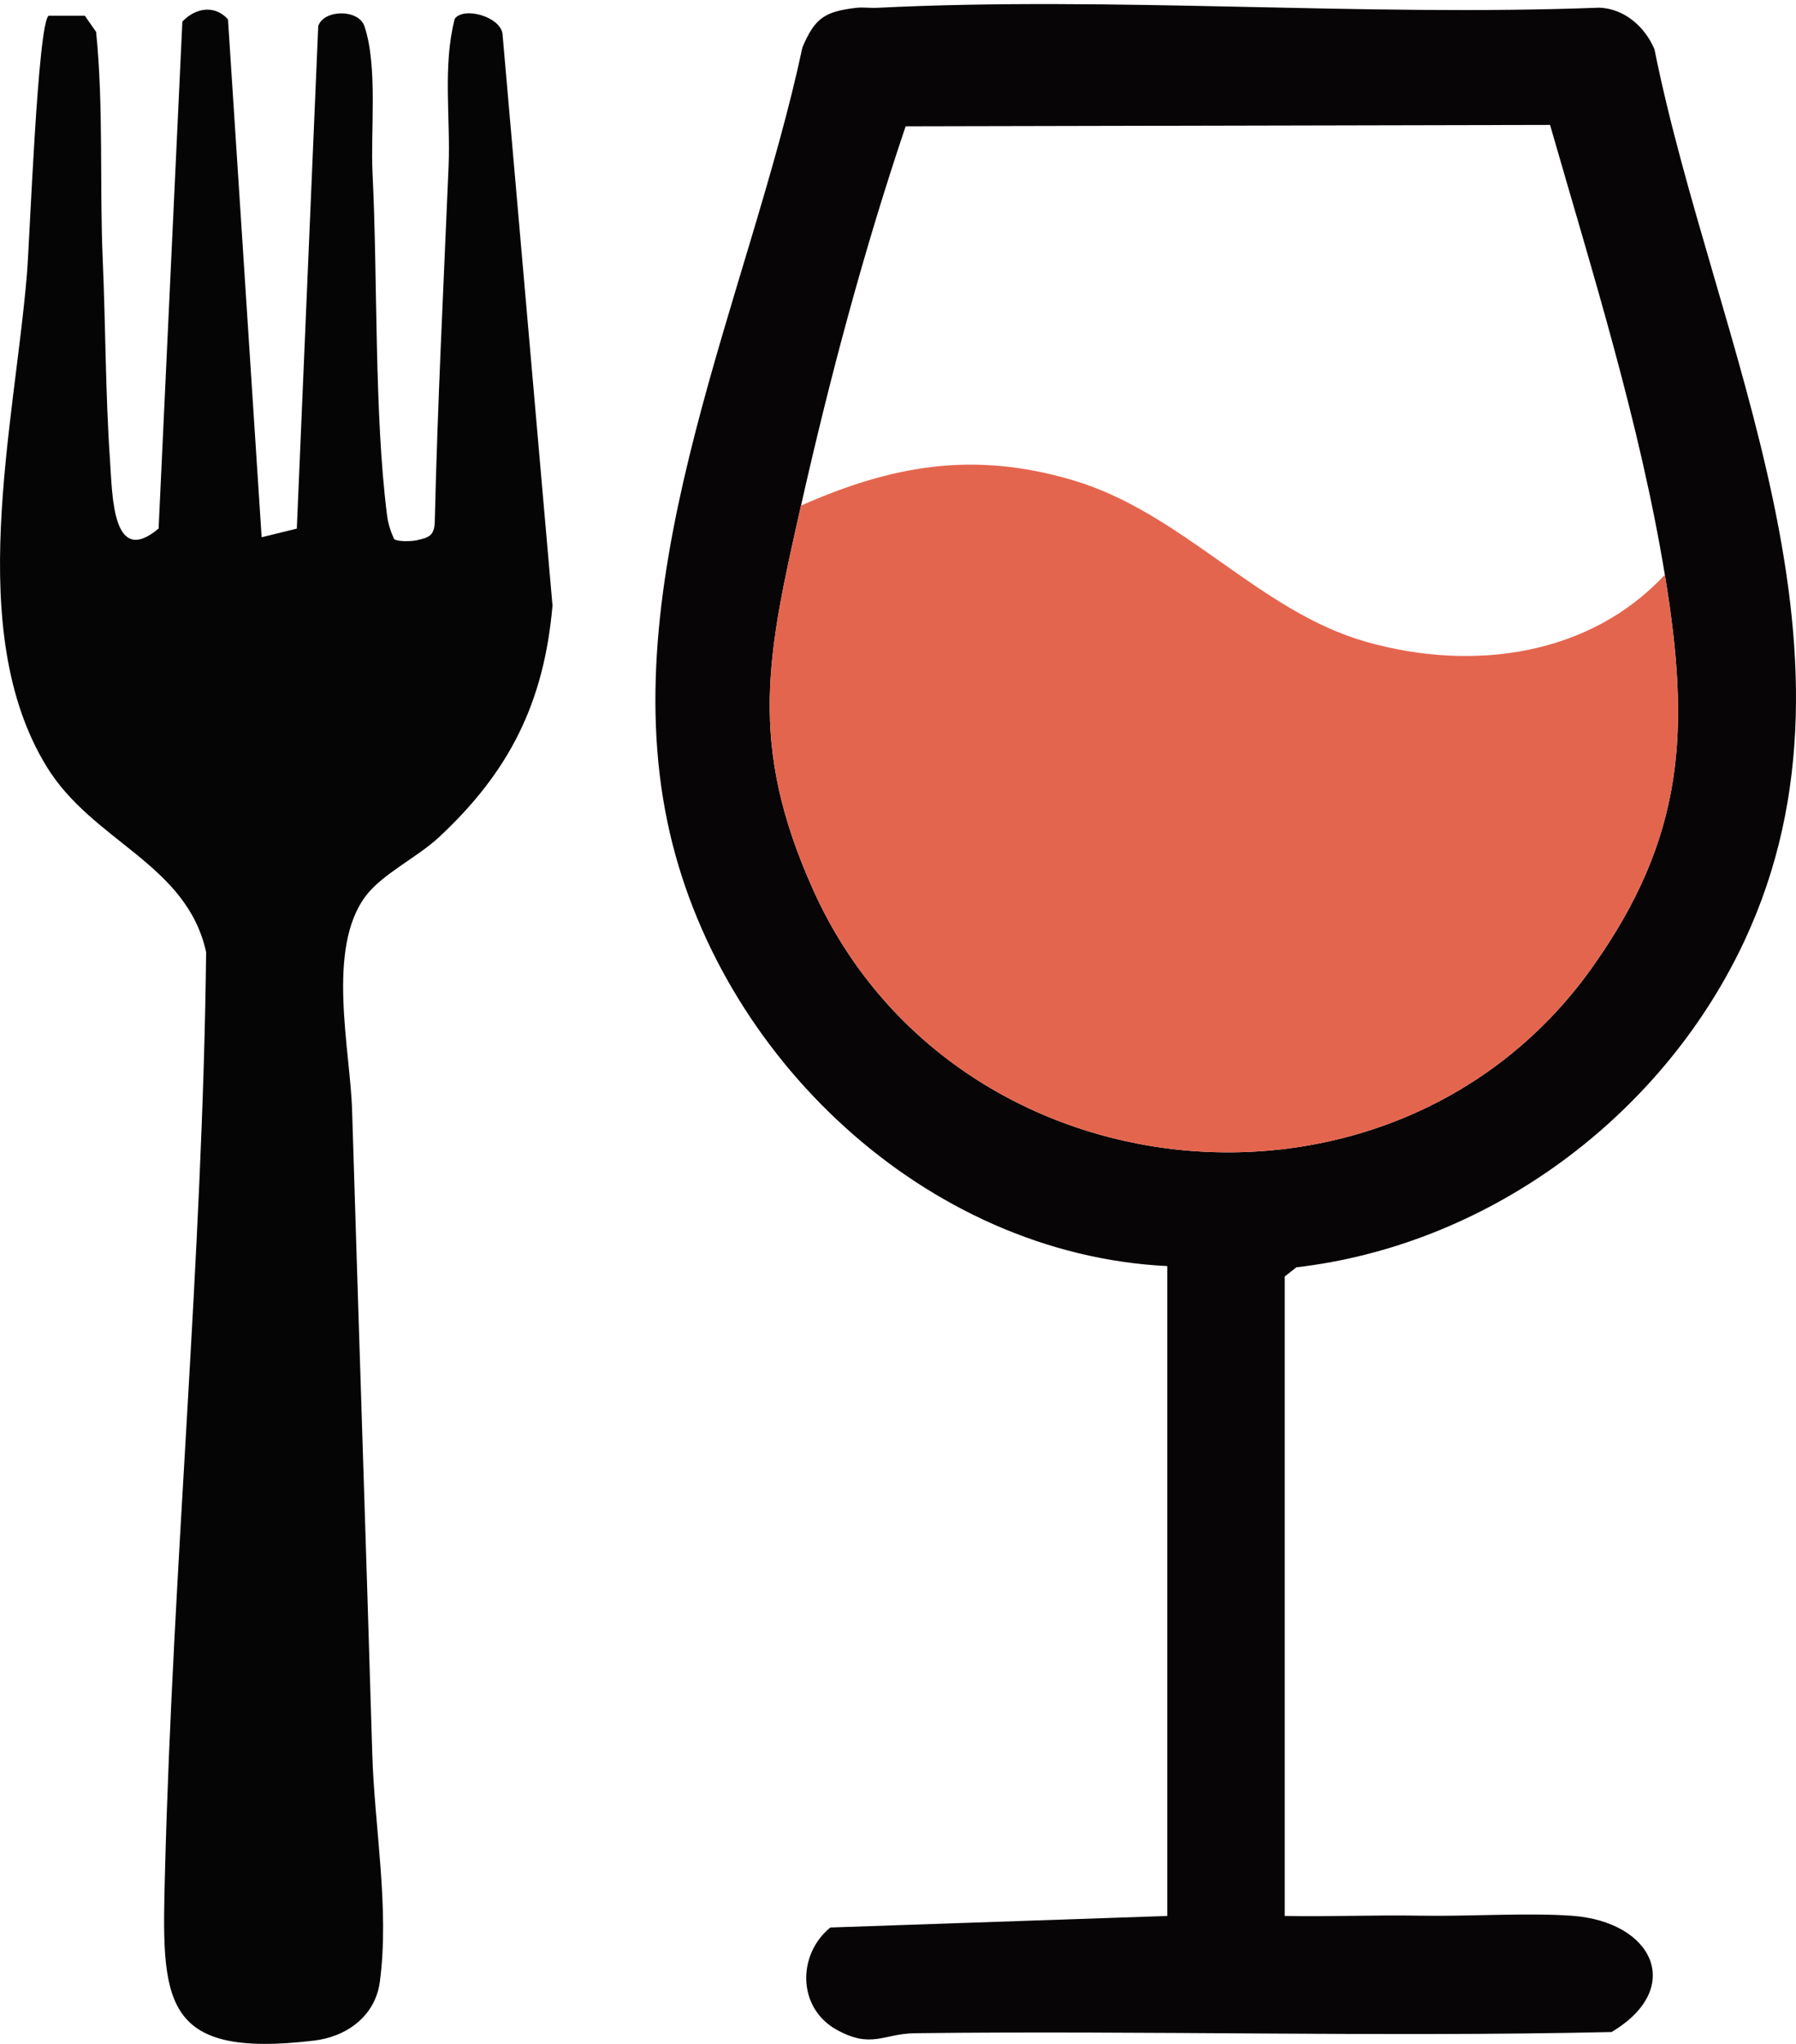
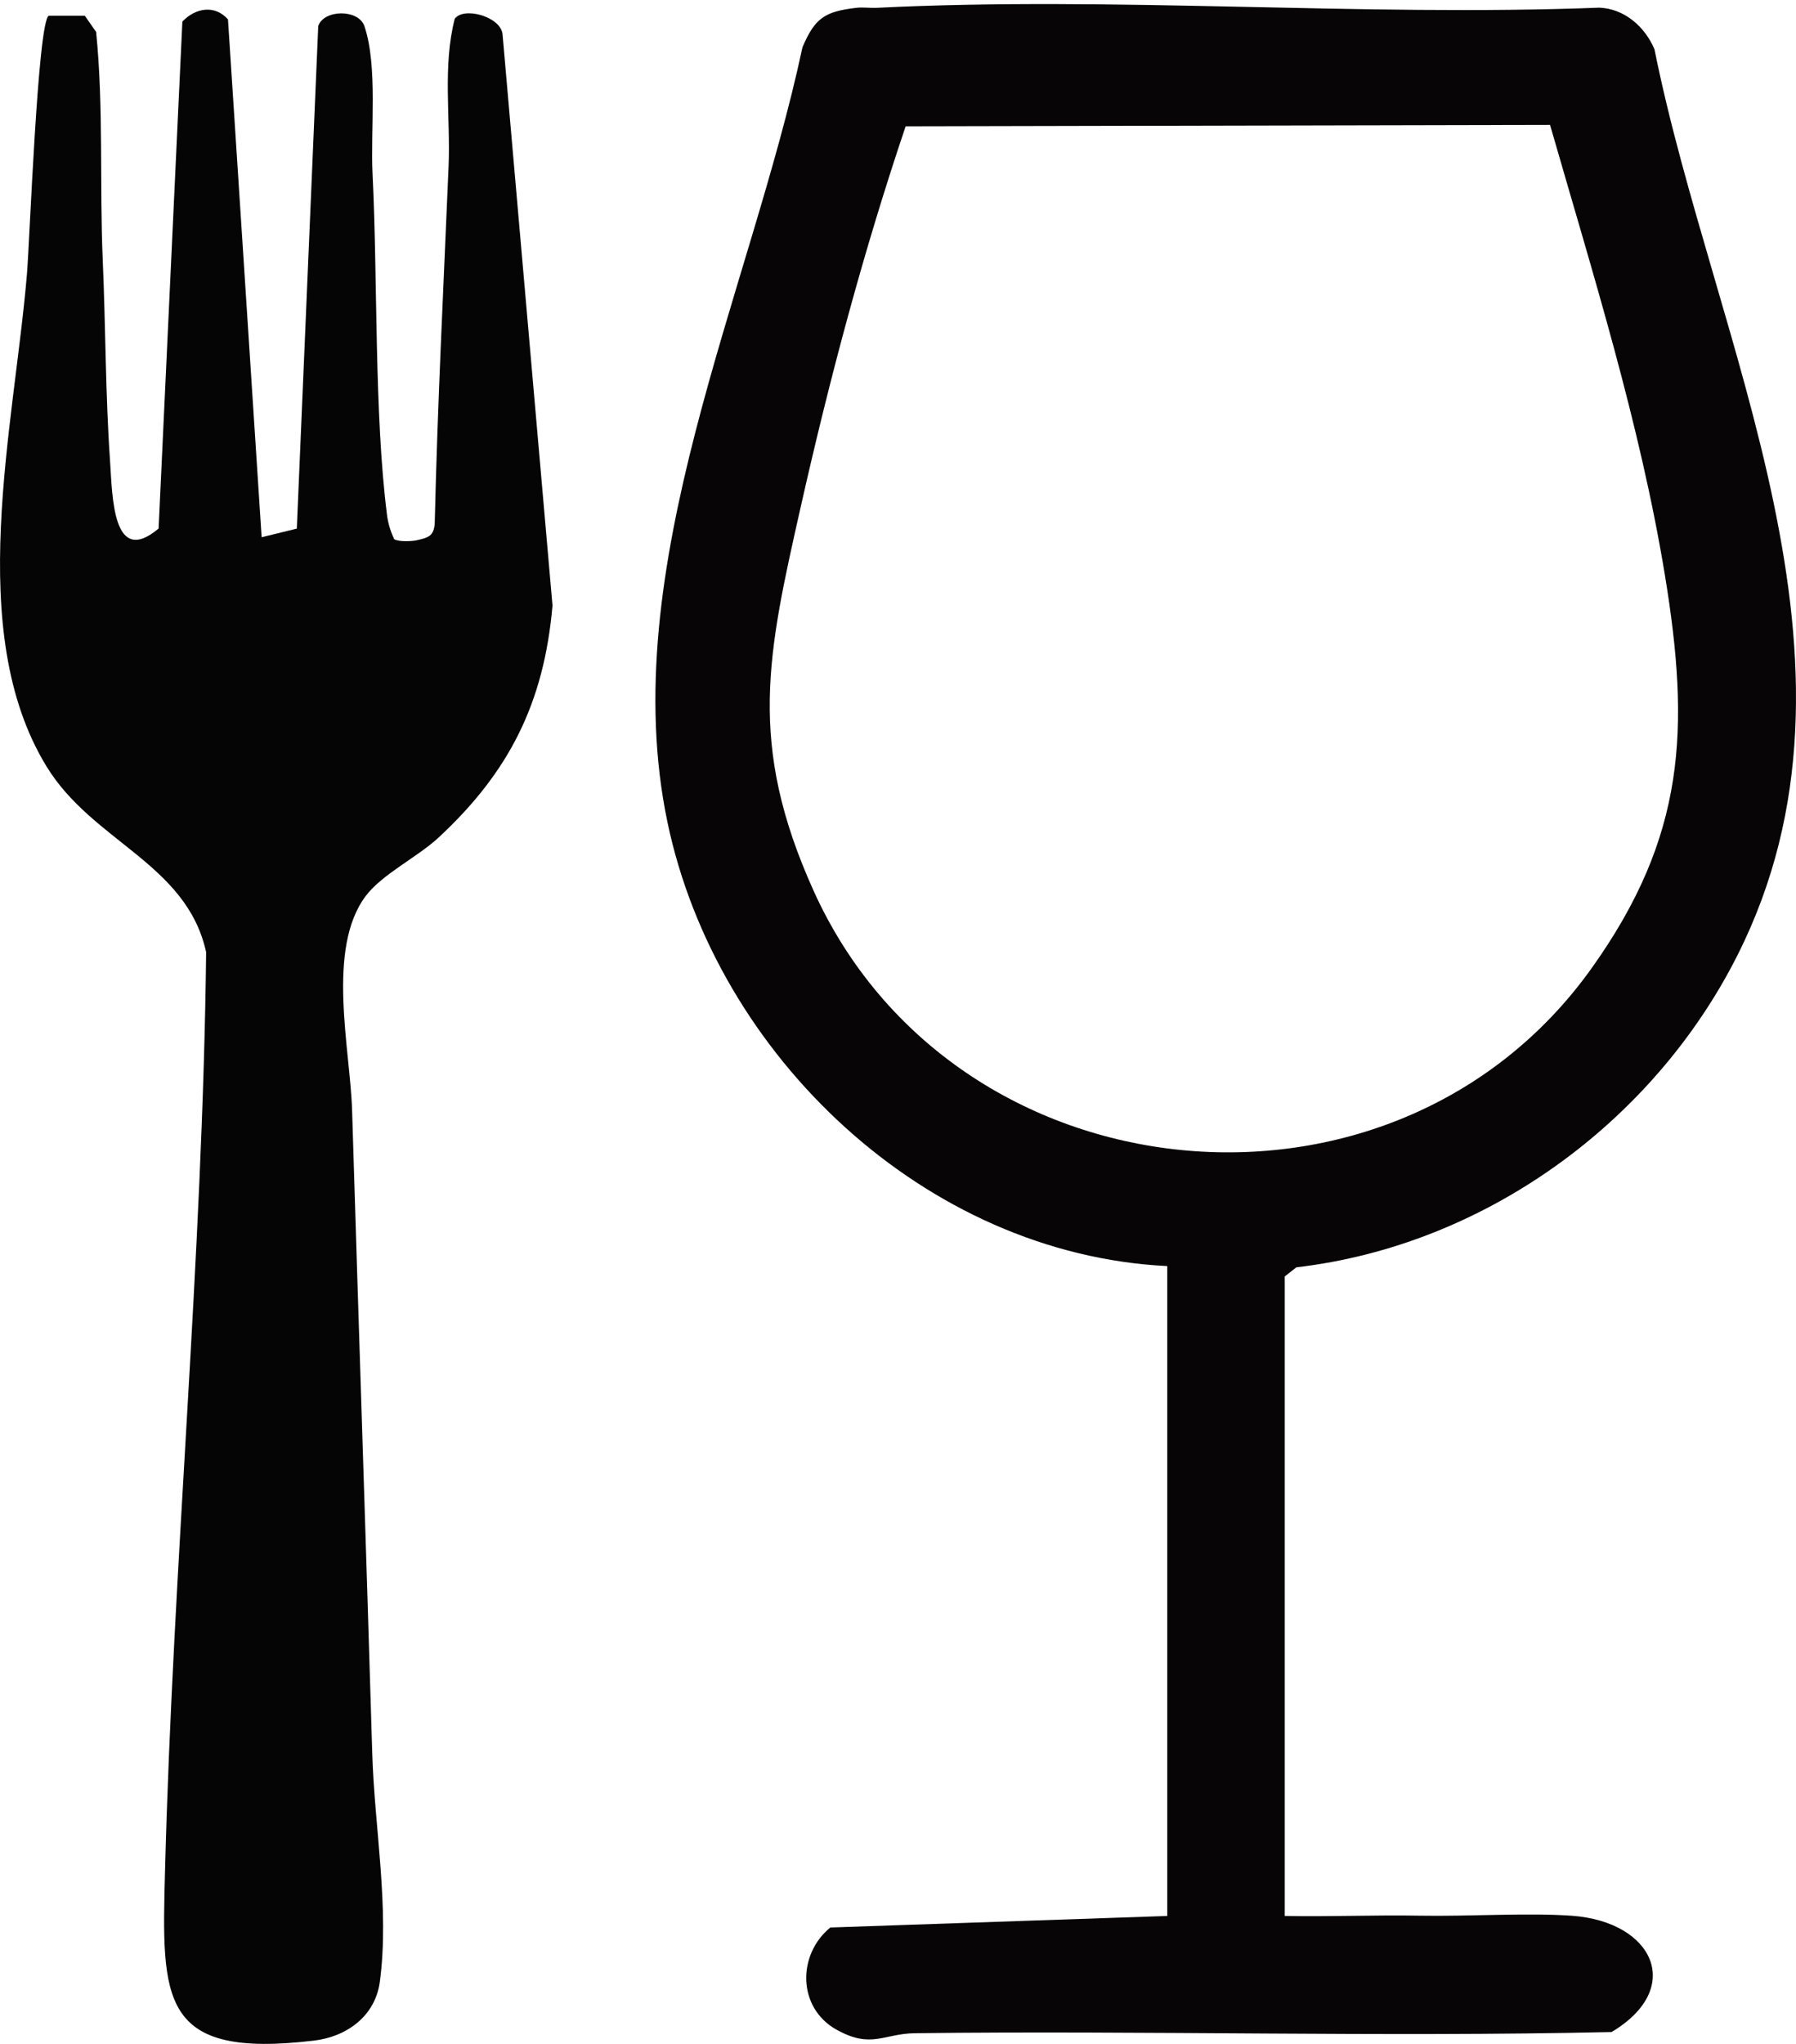
<svg xmlns="http://www.w3.org/2000/svg" version="1.1" width="259.89" height="295.63">
  <svg id="SvgjsSvg1001" data-name="Laag 1" viewBox="0 0 259.89 295.63">
    <defs>
      <style>
      .cls-1 {
        fill: #050505;
      }

      .cls-2 {
        fill: #e4654e;
      }

      .cls-3 {
        fill: #070505;
      }
    </style>
    </defs>
    <path class="cls-1" d="M64.91,24.13c.3-7.1-.88-14.5.89-21.41,1.27-1.77,6.48-.38,6.91,2.12l7.24,82.75c-1.23,14.11-6.28,24.09-16.51,33.58-3.08,2.85-8.13,5.25-10.54,8.46-5.7,7.63-2.22,22.12-1.95,30.97.95,31.09,1.99,61.98,2.92,93.08.31,10.55,2.52,22.39,1.09,33-.67,4.96-4.81,7.92-9.52,8.48-22.35,2.66-22.05-5.87-21.56-24.56,1.15-44.28,5.44-88.48,5.95-132.87-2.82-12.85-16.41-15.92-23.11-26.89C-5.25,91.24,2.05,61.79,3.9,39.62c.4-4.75,1.56-36.36,3.15-37.35h5.22s1.64,2.35,1.64,2.35c1.1,10.98.48,22.06.96,33.04.41,9.49.39,19.46,1.05,28.95.35,5.11.34,15.47,7.03,9.84L26.39,3.12c1.93-2.02,4.7-2.44,6.6-.32l4.87,74.91,5.09-1.25L46.05,3.77c.8-2.42,5.85-2.49,6.69.03,1.95,5.83.86,15.06,1.17,21.33.76,15.4.22,34.66,2.1,49.42.15,1.18.53,2.37,1.03,3.44.63.39,2.53.33,3.33.14,1.6-.37,2.44-.59,2.54-2.51.4-17.17,1.28-34.36,2-51.5Z" />
    <g>
      <path class="cls-3" d="M123.91,1.13c.97-.11,2.01.05,3,0,34.34-1.71,70.03,1.3,104.52-.02,3.64.14,6.61,2.77,7.98,6.02,8.56,42.58,33.39,88.57,12.02,131.02-12.22,24.27-36.65,42-63.84,45.16l-1.68,1.32v92.5c6.5.13,13.04-.16,19.54-.04,7.02.13,15.57-.45,22,.01,11.84.85,16.35,10.51,5.75,16.82-33.59.75-67.23-.24-100.82.17-4.55.06-6.29,2.32-11.38-.54-5.62-3.17-5.64-10.83-.85-14.75l48.76-1.67v-94c-34.96-1.71-65.24-30.41-72.32-64.18-7.68-36.64,11.95-76.59,19.53-112.11,1.81-4.26,3.24-5.17,7.79-5.71ZM115.91,73.13c-4.84,21.48-7.81,34.37,1.81,55.69,20.31,44.99,83.97,51.33,112.6,11.22,13.61-19.07,14.26-34.59,10.59-56.91-3.62-21.97-10.44-43.61-16.61-65.06l-93.25.2c-6.07,17.98-10.97,36.37-15.14,54.86Z" />
-       <path class="cls-2" d="M240.91,83.13c3.67,22.32,3.03,37.84-10.59,56.91-28.63,40.11-92.29,33.77-112.6-11.22-9.62-21.32-6.66-34.21-1.81-55.69,13.31-5.88,24.98-7.88,39.21-3.71,16.05,4.7,27,19.01,42.58,23.42s32.44,1.92,43.21-9.71Z" />
    </g>
  </svg>
  <style>@media (prefers-color-scheme: light) { :root { filter: none; } }
@media (prefers-color-scheme: dark) { :root { filter: none; } }
</style>
</svg>